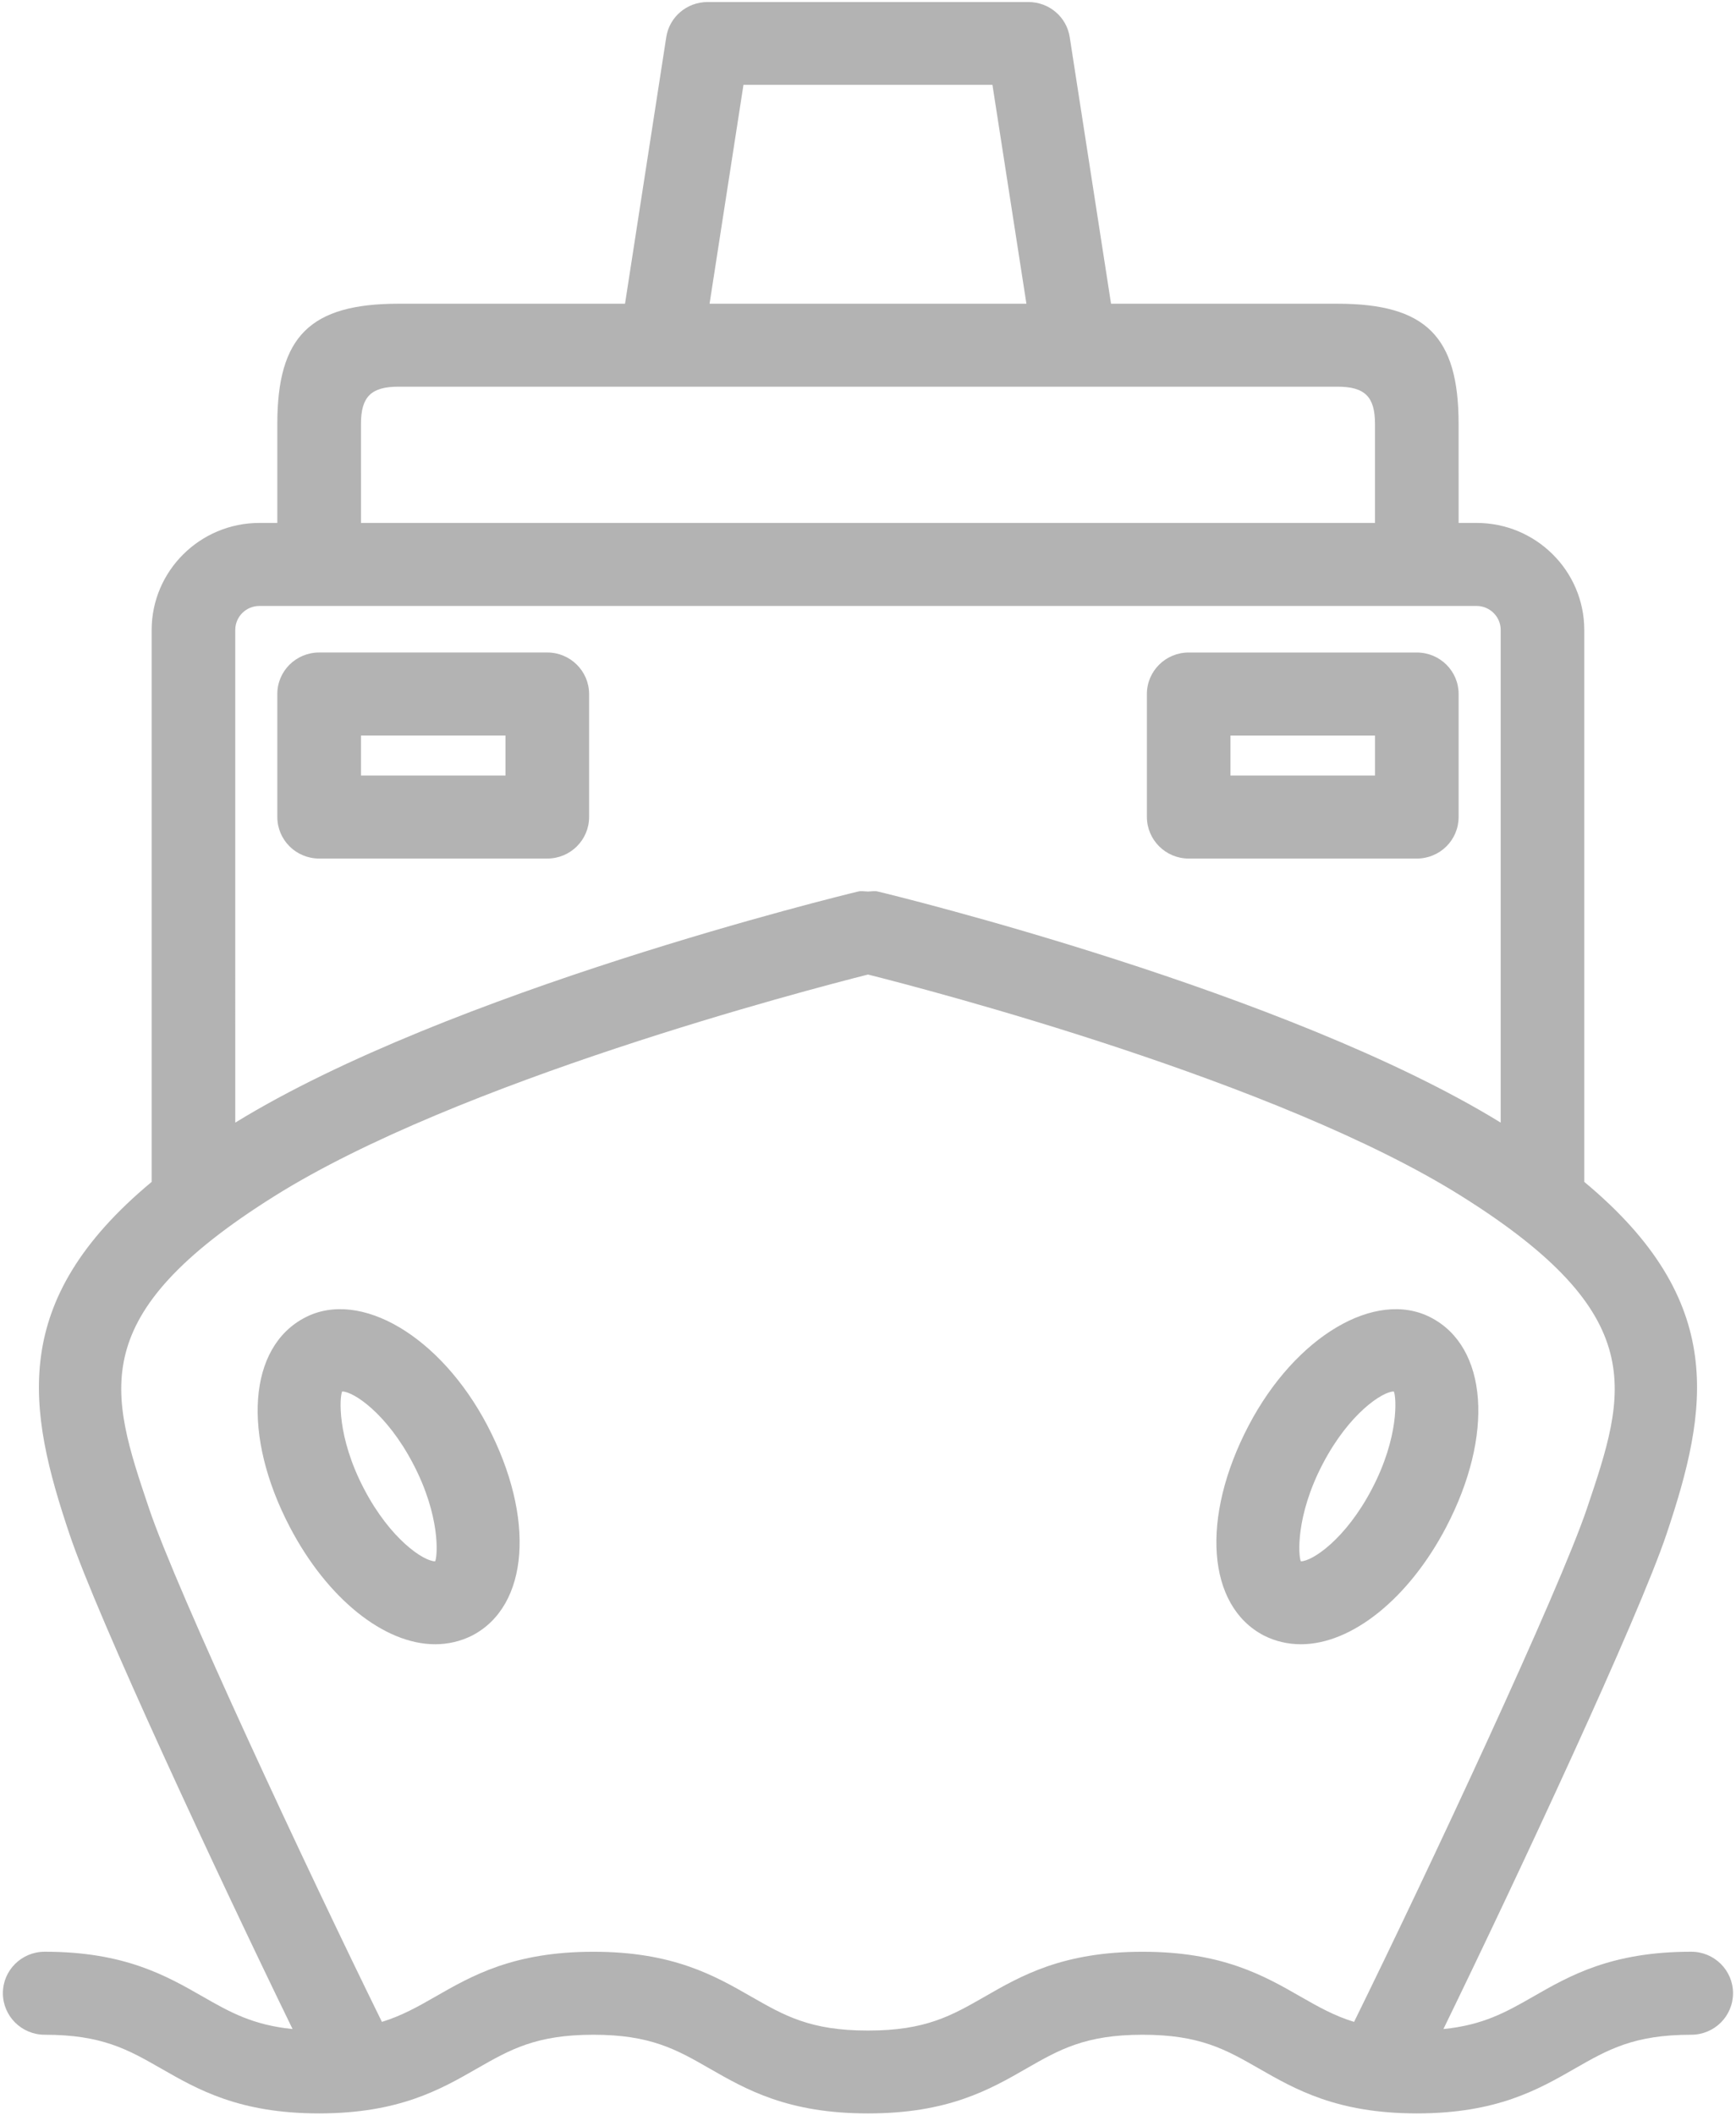
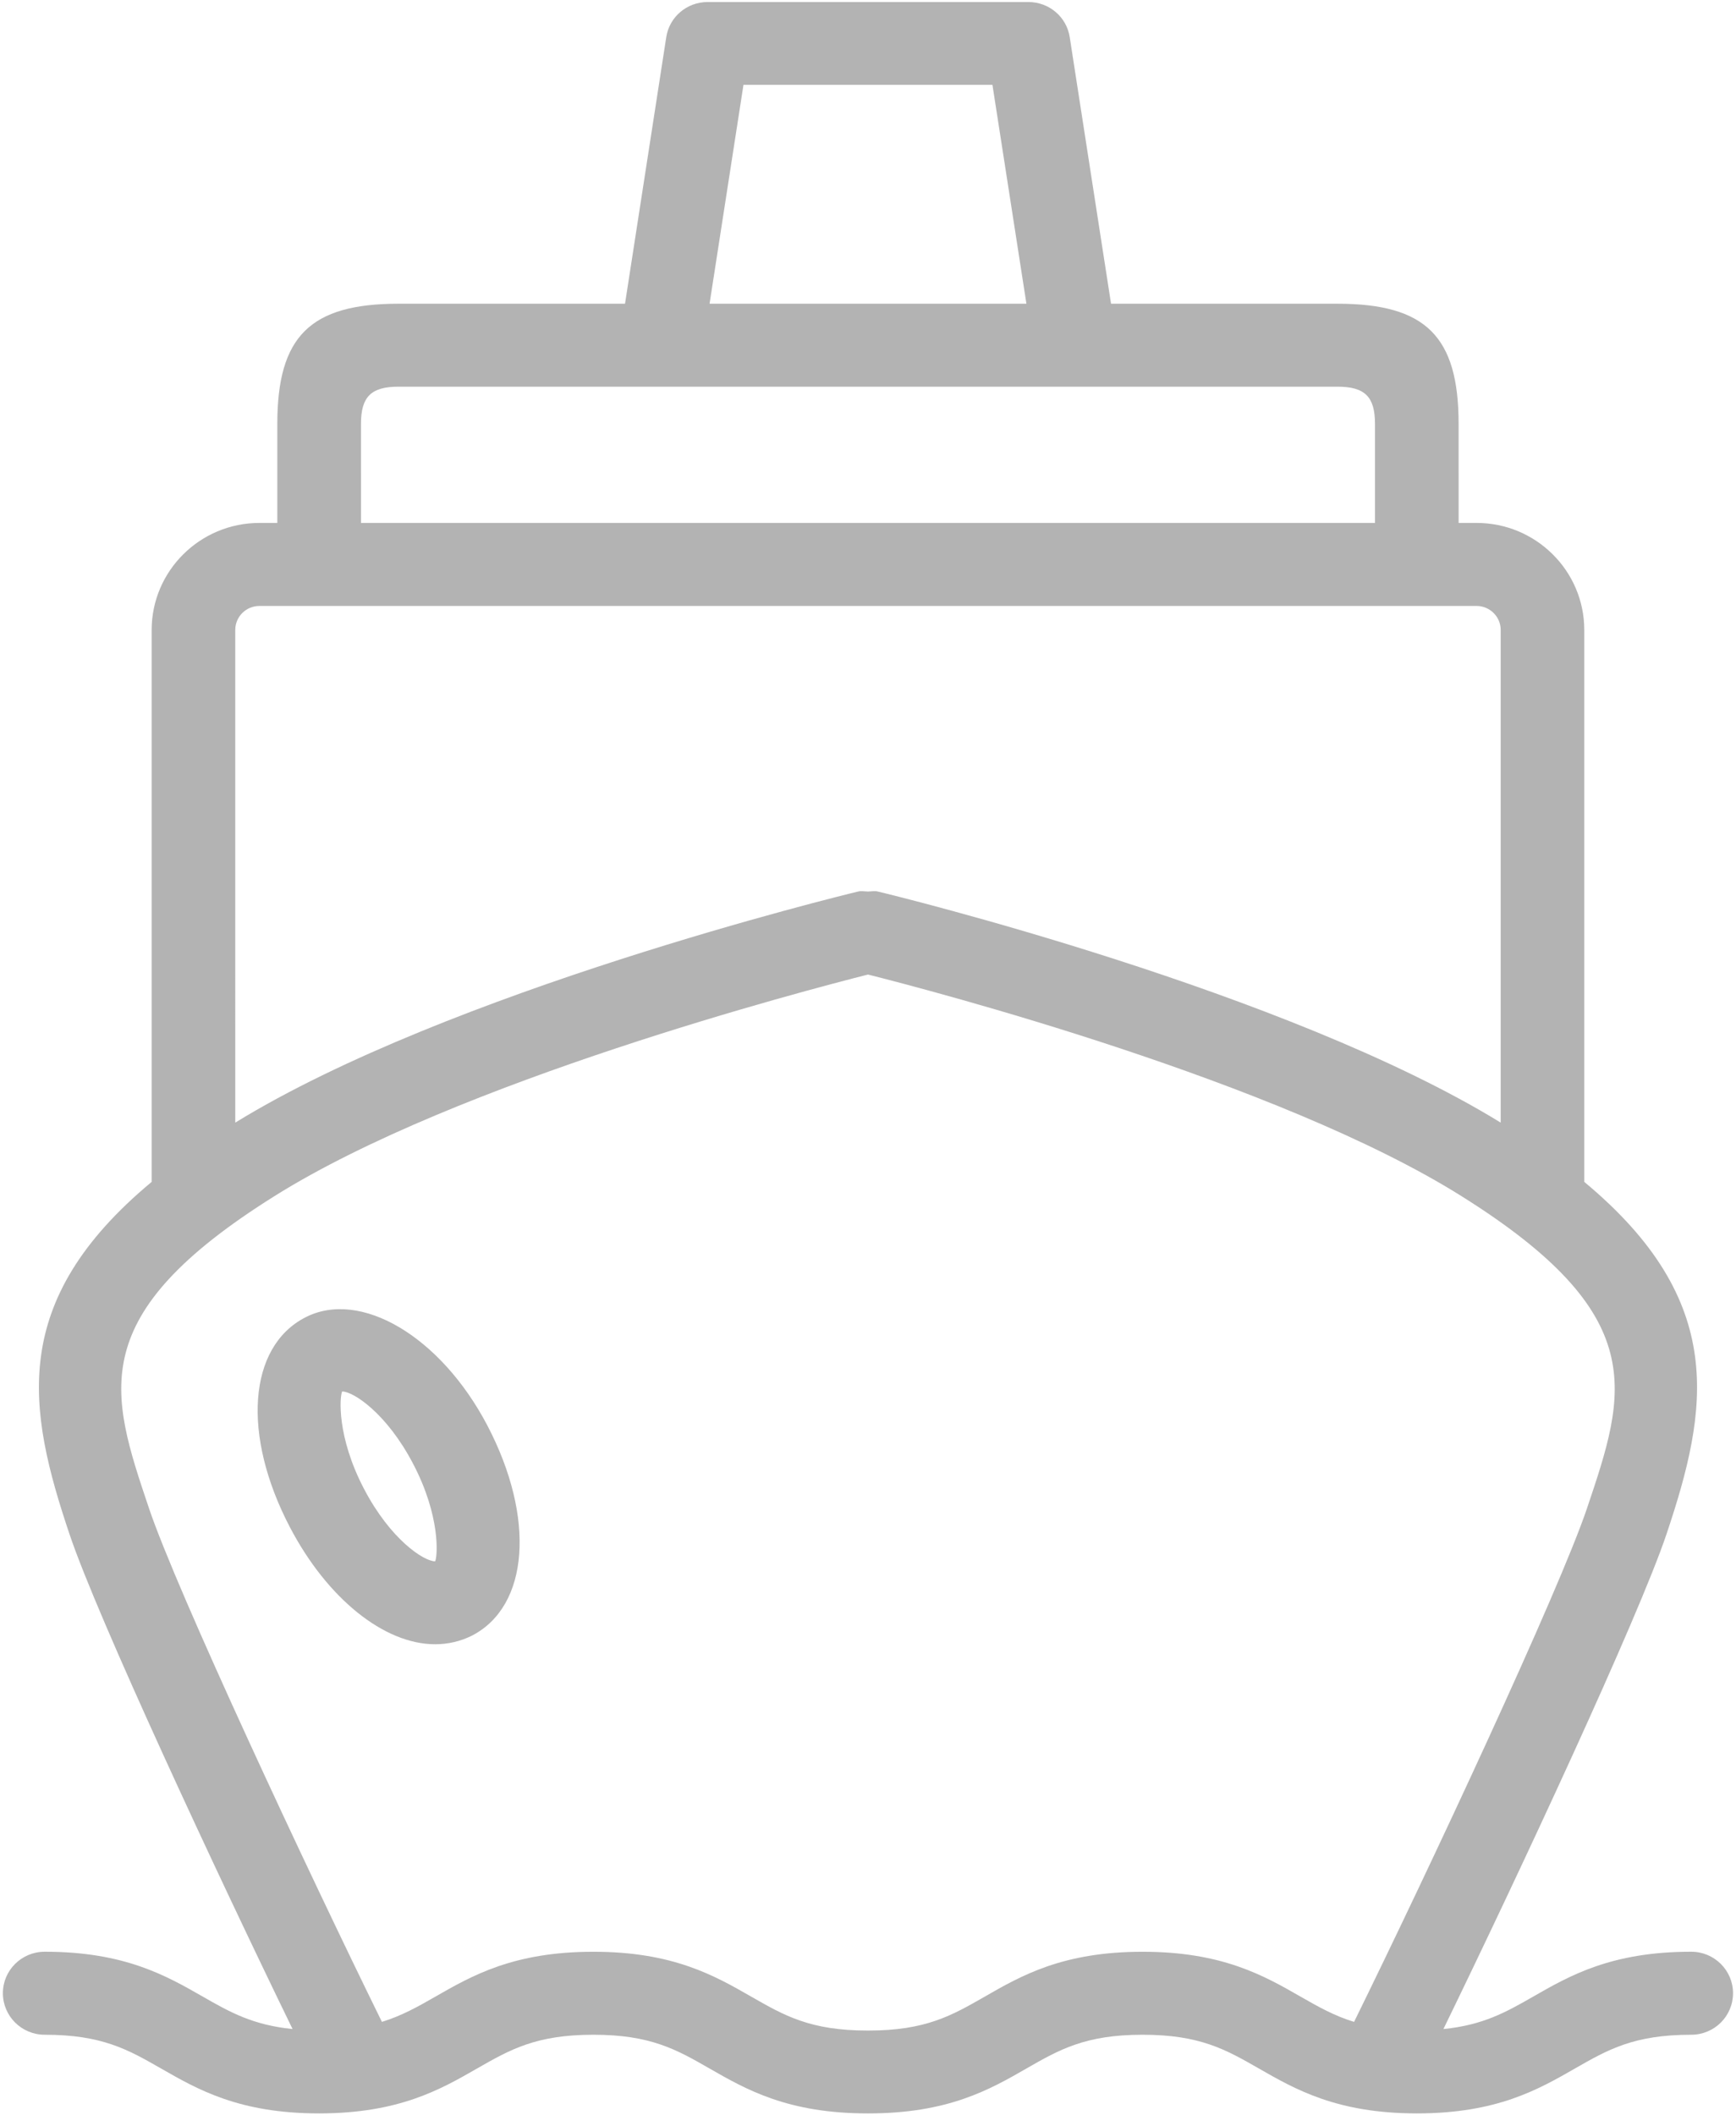
<svg xmlns="http://www.w3.org/2000/svg" width="110" height="134" viewBox="0 0 110 134" fill="none">
  <g opacity="0.3">
    <path d="M19.342 83.456C15.719 85.32 15.314 90.914 18.375 96.755C20.731 101.253 24.336 104.159 27.569 104.159C28.405 104.159 29.194 103.97 29.911 103.61C33.529 101.738 33.939 96.144 30.882 90.302C27.912 84.641 22.824 81.655 19.341 83.456H19.342ZM27.574 98.904H27.565C26.855 98.904 24.745 97.522 23.073 94.331C21.334 91.019 21.519 88.489 21.68 88.146C22.39 88.146 24.505 89.528 26.176 92.727C27.912 96.035 27.73 98.561 27.574 98.904H27.574Z" fill="black" />
-     <path d="M34.681 41.334H20.223C18.757 41.334 17.572 42.511 17.572 43.96V51.752C17.572 53.21 18.758 54.386 20.223 54.386H34.681C36.142 54.386 37.328 53.21 37.328 51.752V43.96C37.324 42.511 36.137 41.334 34.681 41.334ZM32.03 49.127H22.873V46.594H32.03V49.127Z" fill="black" />
-     <path d="M90.653 83.456C87.171 81.656 82.088 84.641 79.121 90.302C76.06 96.144 76.474 101.734 80.091 103.61C80.809 103.97 81.589 104.159 82.434 104.159C85.663 104.159 89.268 101.256 91.628 96.755C94.684 90.914 94.279 85.32 90.653 83.456H90.653ZM86.926 94.331C85.254 97.522 83.143 98.904 82.434 98.904H82.425C82.269 98.561 82.088 96.031 83.818 92.727C85.49 89.528 87.609 88.146 88.319 88.146C88.48 88.494 88.665 91.018 86.926 94.331H86.926Z" fill="black" />
-     <path d="M75.319 54.387H89.773C91.243 54.387 92.424 53.211 92.424 51.753V43.961C92.424 42.512 91.243 41.335 89.773 41.335H75.319C73.858 41.335 72.672 42.512 72.672 43.961V51.753C72.676 53.21 73.863 54.387 75.319 54.387ZM77.966 46.595H87.127V49.128H77.966V46.595Z" fill="black" />
    <path d="M107.161 123.637C102.107 123.637 99.469 125.148 97.143 126.484C95.417 127.472 93.973 128.284 91.461 128.535C96.231 118.737 103.805 102.501 105.595 97.189C108.25 89.278 109.491 82.436 100.386 74.87V39.906C100.386 36.166 97.325 33.126 93.56 33.126H92.424L92.423 26.853C92.423 21.308 90.342 19.24 84.744 19.24H70.4L67.782 2.352C67.583 1.067 66.469 0.128 65.164 0.128H44.839C43.526 0.128 42.415 1.07 42.217 2.352L39.604 19.24H25.25C19.657 19.24 17.572 21.309 17.572 26.853V33.126H16.441C12.671 33.126 9.61 36.171 9.61 39.906V74.87C0.509 82.436 1.746 89.28 4.405 97.189C6.195 102.508 13.768 118.738 18.538 128.535C16.023 128.28 14.579 127.472 12.856 126.484C10.526 125.152 7.892 123.637 2.834 123.637C1.369 123.637 0.183 124.813 0.183 126.262C0.183 127.72 1.37 128.896 2.834 128.896C6.468 128.896 8.115 129.839 10.201 131.032C12.527 132.364 15.158 133.879 20.21 133.879C25.272 133.879 27.906 132.368 30.232 131.032C32.318 129.839 33.964 128.896 37.599 128.896C41.225 128.896 42.876 129.839 44.953 131.032C47.278 132.364 49.917 133.879 54.97 133.879H54.999H55.029C60.082 133.879 62.721 132.368 65.043 131.032C67.124 129.839 68.77 128.896 72.401 128.896C76.035 128.896 77.678 129.839 79.763 131.032C82.089 132.364 84.727 133.879 89.785 133.879C94.839 133.879 97.473 132.368 99.799 131.032C101.885 129.839 103.527 128.896 107.162 128.896C108.631 128.896 109.812 127.72 109.812 126.262C109.811 124.817 108.63 123.637 107.161 123.637H107.161ZM47.109 5.374H62.885L65.038 19.239H44.961L47.109 5.374ZM22.873 26.852C22.873 25.144 23.506 24.495 25.25 24.495H84.744C86.492 24.495 87.125 25.14 87.125 26.852V33.125H22.874L22.873 26.852ZM14.907 39.905C14.907 39.063 15.595 38.385 16.439 38.385H93.558C94.398 38.385 95.09 39.063 95.09 39.905V71.115C81.556 62.798 56.684 56.727 55.62 56.475C55.413 56.425 55.206 56.475 54.999 56.475C54.792 56.475 54.577 56.425 54.378 56.475C53.314 56.73 28.436 62.798 14.908 71.115L14.907 39.905ZM85.799 128.081C84.545 127.696 83.541 127.131 82.418 126.486C80.093 125.154 77.454 123.639 72.401 123.639C67.347 123.639 64.713 125.15 62.392 126.486C60.306 127.679 58.66 128.63 55.029 128.63H55H54.971C51.337 128.63 49.694 127.679 47.609 126.486C45.283 125.154 42.652 123.639 37.6 123.639C32.546 123.639 29.908 125.15 27.582 126.486C26.458 127.131 25.449 127.696 24.2 128.081C19.493 118.513 11.193 100.774 9.433 95.524C6.959 88.179 5.325 83.33 17.39 75.772C28.983 68.503 51.005 62.745 55 61.735C58.994 62.74 81.017 68.498 92.605 75.772C104.666 83.33 103.041 88.179 100.567 95.524C98.802 100.772 90.507 118.513 85.8 128.081H85.799Z" fill="black" />
  </g>
</svg>